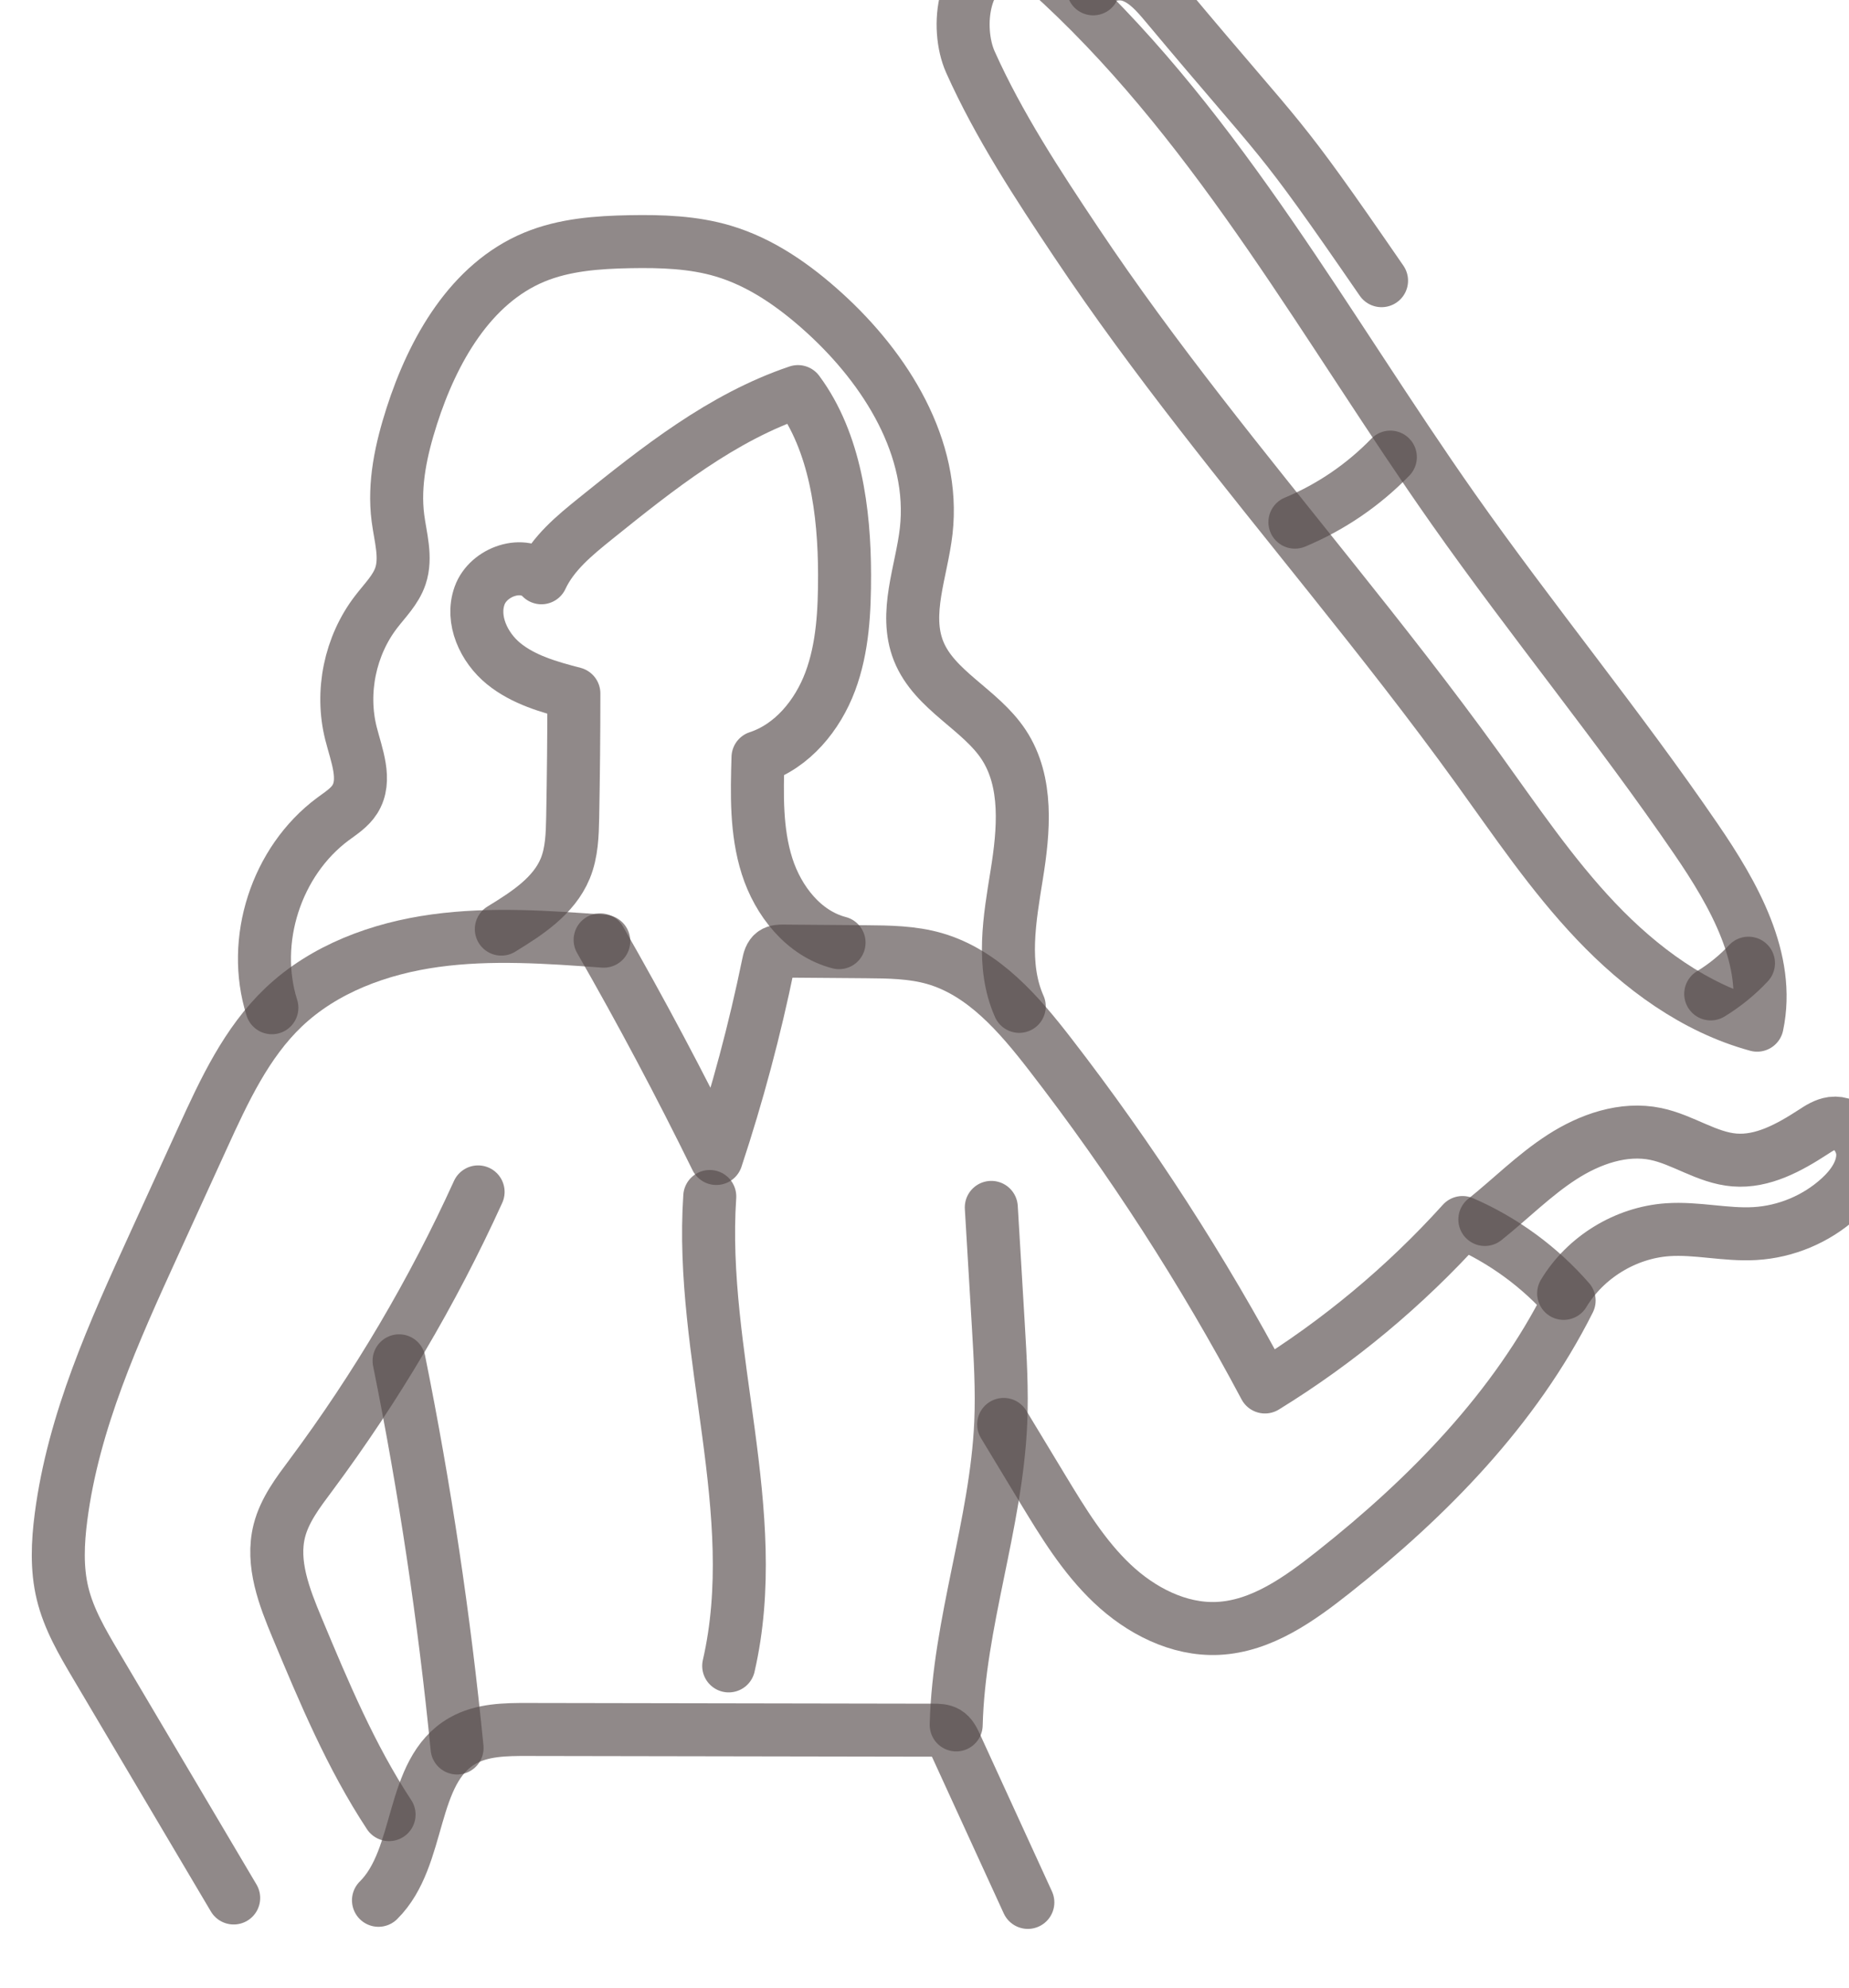
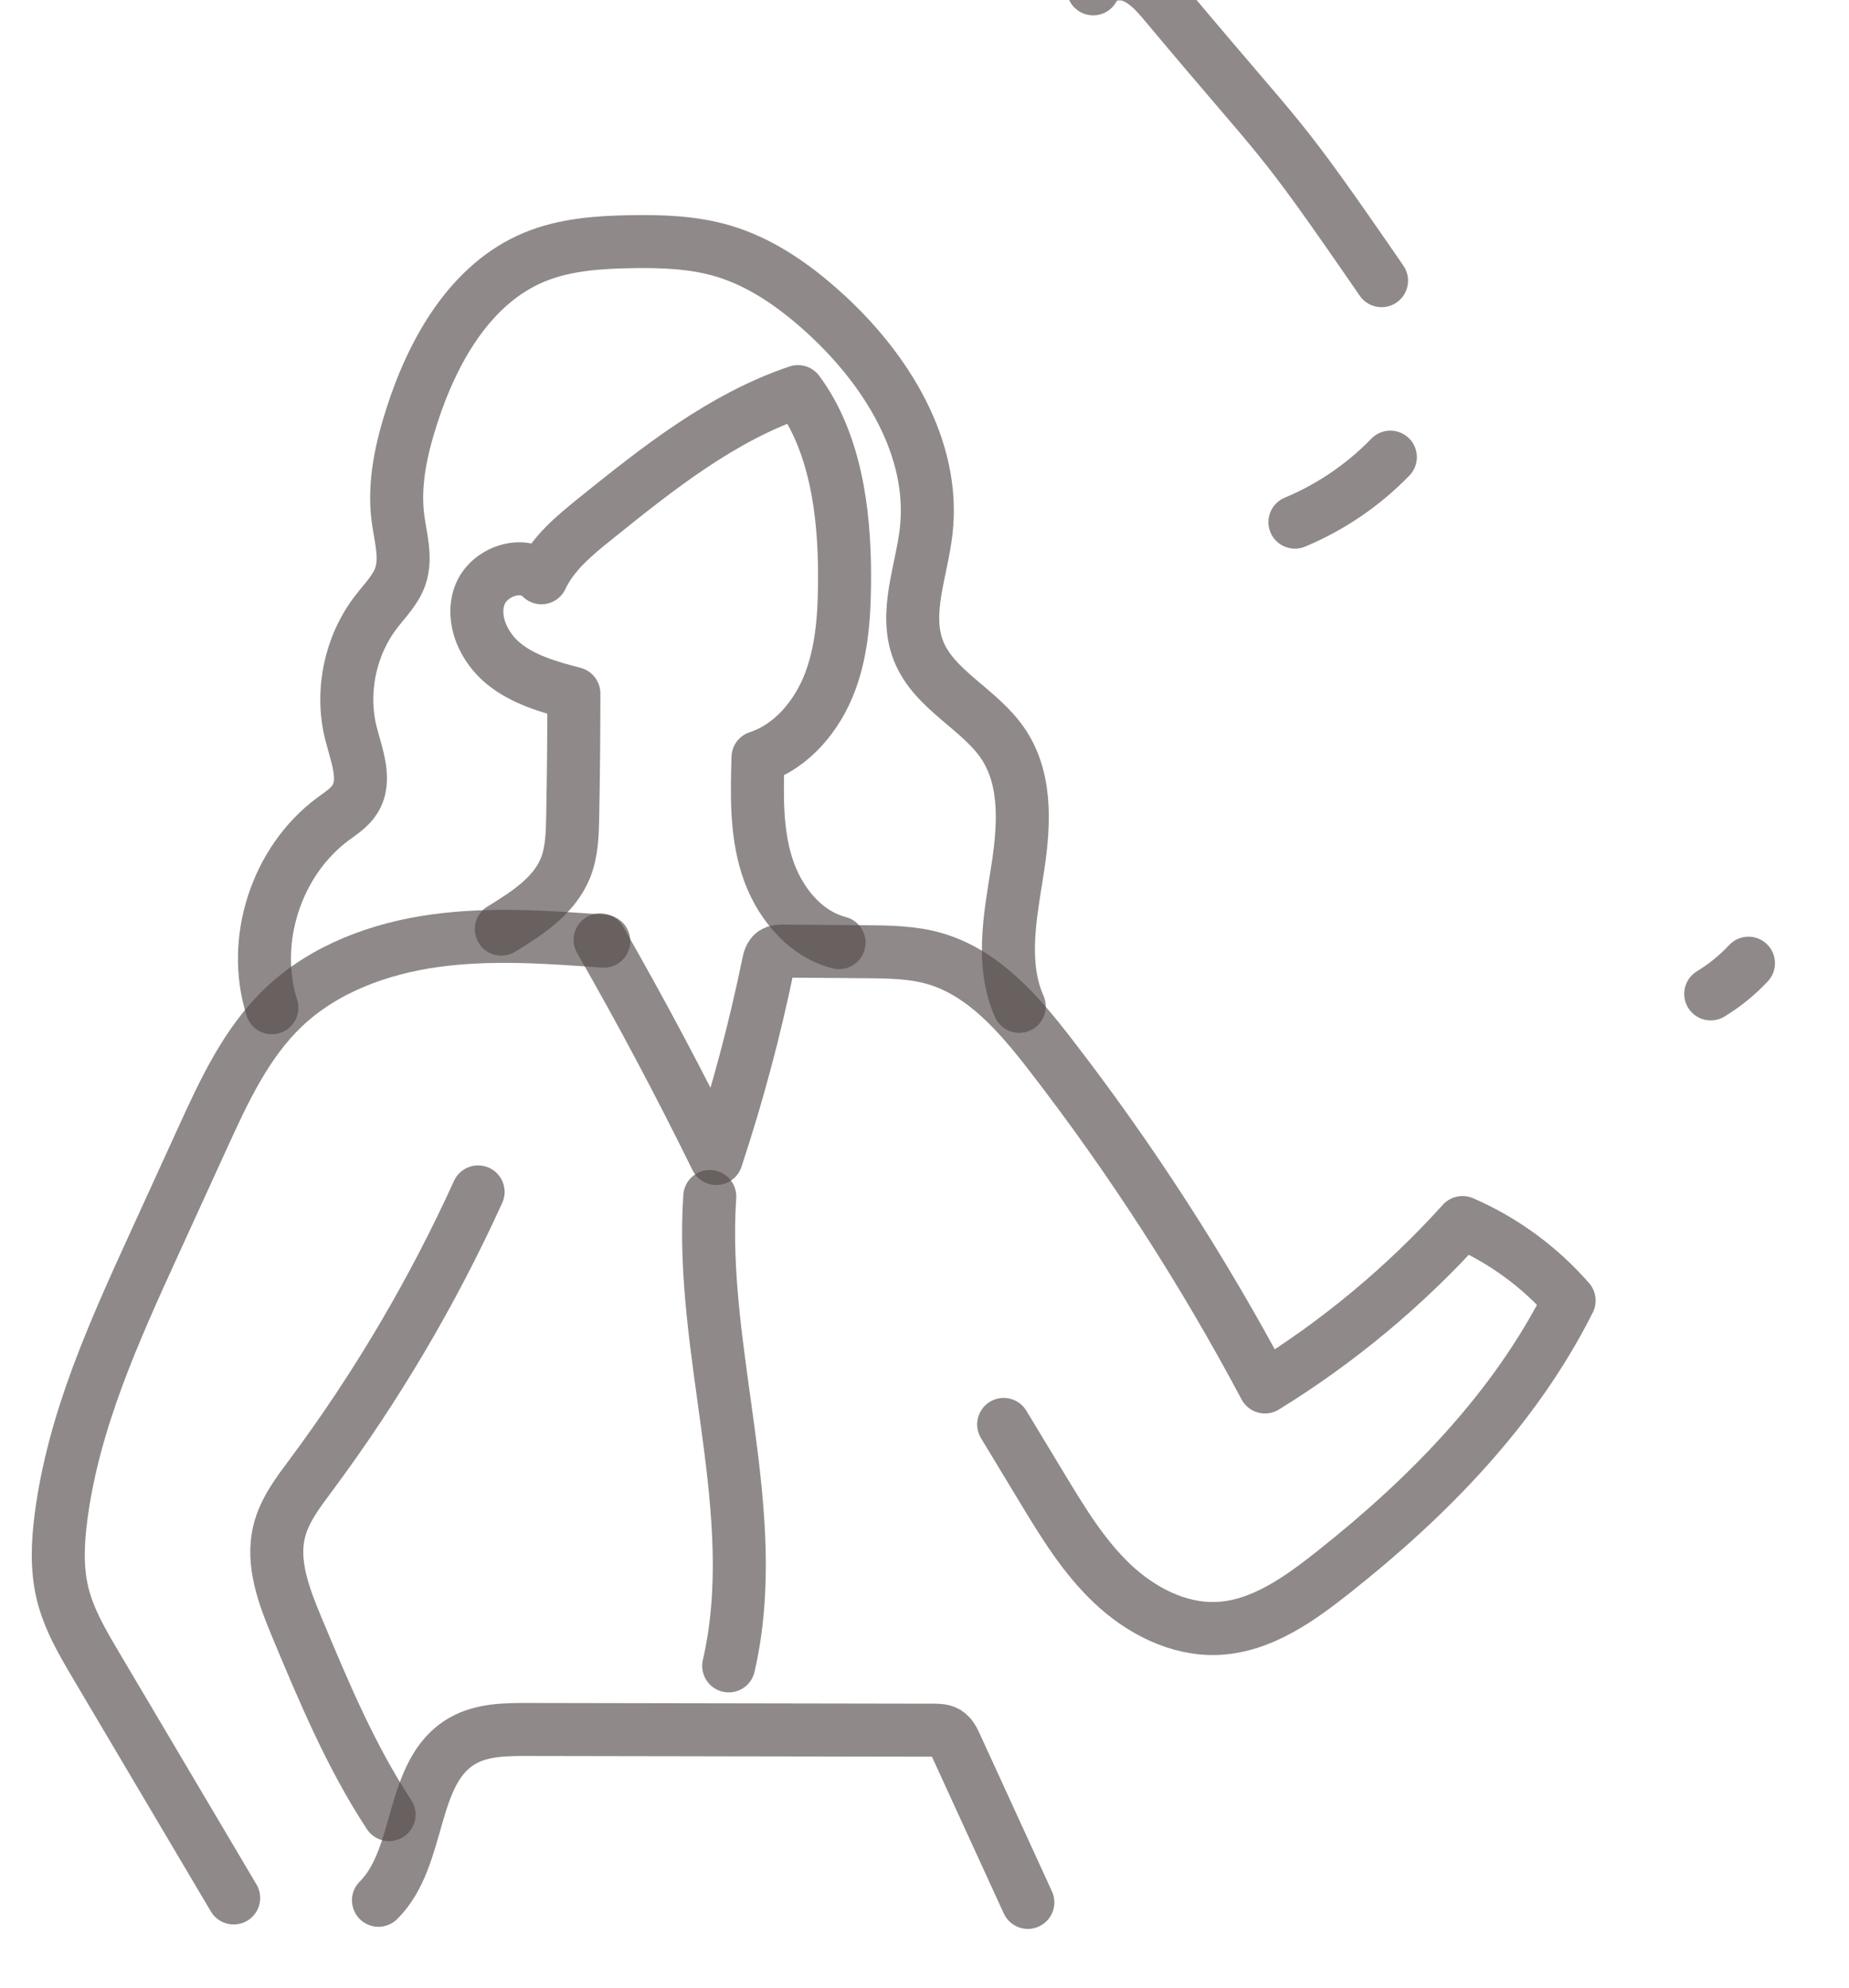
<svg xmlns="http://www.w3.org/2000/svg" xmlns:ns1="http://www.inkscape.org/namespaces/inkscape" xmlns:ns2="http://sodipodi.sourceforge.net/DTD/sodipodi-0.dtd" width="6.216mm" height="6.683mm" viewBox="0 0 6.216 6.683" version="1.1" id="svg8" ns1:version="1.0.1 (3bc2e813f5, 2020-09-07)" ns2:docname="icon-menu-amministrazione.svg">
  <defs id="defs2" />
  <defs>
    <style>path{opacity:0.65;}</style>
  </defs>
  <g ns1:label="Livello 1" ns1:groupmode="layer" id="layer1" transform="translate(-152.024,-214.781)">
    <g transform="matrix(0.099,0,0,-0.099,128.781,264.988)" id="g1685">
      <g transform="translate(247.63,442.61)" id="g1633">
        <path d="M 0,0 C 1.482,1.467 1.043,4.379 2.853,5.416 3.511,5.794 4.311,5.803 5.071,5.801 9.664,5.793 14.257,5.785 18.85,5.777 c 0.152,0 0.314,-0.003 0.445,-0.08 0.149,-0.089 0.23,-0.256 0.303,-0.414 0.818,-1.785 1.635,-3.57 2.453,-5.354" style="fill:none;stroke:#554a4a;stroke-width:1.8;stroke-linecap:round;stroke-linejoin:round;stroke-miterlimit:10" id="path1631" />
      </g>
      <g transform="translate(268.44,466.14)" id="g1637">
-         <path d="m 0,0 0.239,-4.011 c 0.065,-1.097 0.13,-2.196 0.082,-3.294 -0.152,-3.461 -1.424,-6.805 -1.513,-10.269" style="fill:none;stroke:#554a4a;stroke-width:1.8;stroke-linecap:round;stroke-linejoin:round;stroke-miterlimit:10" id="path1635" />
-       </g>
+         </g>
      <g transform="translate(255.28,475.18)" id="g1641">
        <path d="m 0,0 c -1.904,0.139 -3.825,0.276 -5.716,0.018 -1.892,-0.259 -3.777,-0.948 -5.159,-2.265 -1.262,-1.203 -2.016,-2.831 -2.74,-4.417 -0.552,-1.209 -1.104,-2.417 -1.656,-3.626 -1.362,-2.981 -2.74,-6.02 -3.16,-9.271 -0.111,-0.859 -0.152,-1.742 0.052,-2.585 0.211,-0.878 0.678,-1.67 1.138,-2.448 1.558,-2.632 3.116,-5.264 4.674,-7.897" style="fill:none;stroke:#554a4a;stroke-width:1.8;stroke-linecap:round;stroke-linejoin:round;stroke-miterlimit:10" id="path1639" />
      </g>
      <g transform="translate(247.99,445.52)" id="g1645">
        <path d="m 0,0 c -1.295,1.968 -2.211,4.158 -3.119,6.332 -0.44,1.054 -0.888,2.202 -0.607,3.308 0.18,0.706 0.637,1.302 1.072,1.886 2.226,2.993 4.133,6.224 5.677,9.62" style="fill:none;stroke:#554a4a;stroke-width:1.8;stroke-linecap:round;stroke-linejoin:round;stroke-miterlimit:10" id="path1643" />
      </g>
      <g transform="translate(248.33,460.93)" id="g1649">
-         <path d="M 0,0 C 0.876,-4.346 1.534,-8.736 1.969,-13.148" style="fill:none;stroke:#554a4a;stroke-width:1.8;stroke-linecap:round;stroke-linejoin:round;stroke-miterlimit:10" id="path1647" />
-       </g>
+         </g>
      <g transform="translate(268.86,458.77)" id="g1653">
        <path d="m 0,0 c 0.441,-0.729 0.882,-1.458 1.323,-2.188 0.691,-1.142 1.394,-2.299 2.364,-3.217 0.969,-0.918 2.254,-1.584 3.588,-1.522 1.482,0.07 2.769,0.997 3.932,1.918 3.219,2.548 6.154,5.545 7.995,9.215 -0.99,1.138 -2.237,2.051 -3.62,2.65 C 13.625,4.689 11.359,2.802 8.873,1.272 6.767,5.235 4.324,9.019 1.579,12.568 c -1.058,1.369 -2.264,2.772 -3.925,3.252 -0.757,0.218 -1.556,0.226 -2.344,0.232 -0.931,0.008 -1.863,0.015 -2.794,0.022 -0.113,10e-4 -0.235,-0.001 -0.328,-0.065 -0.116,-0.081 -0.153,-0.233 -0.181,-0.372 -0.458,-2.234 -1.048,-4.441 -1.765,-6.606 -1.235,2.516 -2.551,4.992 -3.945,7.424" style="fill:none;stroke:#554a4a;stroke-width:1.8;stroke-linecap:round;stroke-linejoin:round;stroke-miterlimit:10" id="path1651" />
      </g>
      <g transform="translate(258.88,466.51)" id="g1657">
        <path d="M 0,0 C -0.36,-5.33 1.84,-10.734 0.643,-15.94" style="fill:none;stroke:#554a4a;stroke-width:1.8;stroke-linecap:round;stroke-linejoin:round;stroke-miterlimit:10" id="path1655" />
      </g>
      <g transform="translate(263.27,475.13)" id="g1661">
        <path d="m 0,0 c -1.202,0.312 -2.069,1.415 -2.445,2.598 -0.376,1.184 -0.344,2.453 -0.307,3.694 1.166,0.381 2.023,1.428 2.453,2.577 0.429,1.149 0.487,2.401 0.486,3.628 -0.003,2.134 -0.312,4.501 -1.583,6.216 -2.577,-0.868 -4.755,-2.606 -6.874,-4.311 -0.713,-0.575 -1.451,-1.18 -1.837,-2.011 -0.602,0.63 -1.805,0.214 -2.099,-0.605 -0.295,-0.82 0.141,-1.76 0.815,-2.31 0.676,-0.551 1.543,-0.795 2.386,-1.014 0,-1.4 -0.014,-2.799 -0.04,-4.199 C -9.057,3.671 -9.073,3.064 -9.298,2.518 -9.685,1.58 -10.603,0.99 -11.468,0.46" style="fill:none;stroke:#554a4a;stroke-width:1.8;stroke-linecap:round;stroke-linejoin:round;stroke-miterlimit:10" id="path1659" />
      </g>
      <path transform="translate(244.01,472.92)" d="M 0,0 C -0.722,2.283 0.15,4.978 2.071,6.406 2.342,6.607 2.638,6.792 2.818,7.078 3.23,7.732 2.874,8.571 2.685,9.32 c -0.353,1.409 -0.03,2.971 0.855,4.122 0.3,0.392 0.669,0.751 0.826,1.219 0.213,0.631 -10e-4,1.313 -0.086,1.973 -0.149,1.162 0.113,2.339 0.47,3.455 0.717,2.235 1.995,4.501 4.163,5.401 1.019,0.423 2.145,0.503 3.248,0.524 1.064,0.019 2.145,-0.014 3.165,-0.318 1.297,-0.385 2.433,-1.189 3.434,-2.098 2.097,-1.904 3.779,-4.597 3.459,-7.411 -0.156,-1.37 -0.768,-2.79 -0.259,-4.071 0.534,-1.343 2.097,-1.975 2.891,-3.183 0.832,-1.265 0.684,-2.917 0.443,-4.412 -0.24,-1.495 -0.53,-3.09 0.085,-4.474" style="fill:none;stroke:#554a4a;stroke-width:1.8;stroke-linecap:round;stroke-linejoin:round;stroke-miterlimit:10" id="path1663" />
      <g transform="translate(285.2,465.73)" id="g1667">
-         <path d="m 0,0 c 0.877,0.701 1.674,1.509 2.618,2.118 0.944,0.61 2.09,1.014 3.19,0.785 0.92,-0.192 1.73,-0.807 2.667,-0.883 0.959,-0.078 1.862,0.422 2.669,0.946 0.201,0.131 0.409,0.268 0.647,0.3 0.564,0.075 1.051,-0.517 1.042,-1.087 C 12.823,1.61 12.457,1.105 12.035,0.723 11.253,0.013 10.224,-0.418 9.17,-0.479 8.181,-0.537 7.193,-0.279 6.206,-0.348 4.775,-0.449 3.416,-1.281 2.676,-2.51" style="fill:none;stroke:#554a4a;stroke-width:1.8;stroke-linecap:round;stroke-linejoin:round;stroke-miterlimit:10" id="path1665" />
-       </g>
+         </g>
      <g transform="translate(284.95,481.06)" id="g1671">
-         <path d="M 0,0 C 1.285,-1.781 2.515,-3.614 4.028,-5.206 5.541,-6.797 7.377,-8.154 9.496,-8.732 9.967,-6.5 8.709,-4.296 7.421,-2.413 4.802,1.417 1.846,5.006 -0.824,8.801 -5.1,14.88 -8.696,21.556 -14.132,26.624 c -0.486,0.453 -1.066,0.921 -1.729,0.866 -1.661,-0.138 -1.872,-2.365 -1.359,-3.514 0.958,-2.143 2.294,-4.179 3.594,-6.125 2.647,-3.966 5.675,-7.656 8.648,-11.378 C -3.279,4.347 -1.593,2.208 0,0 Z" style="fill:none;stroke:#554a4a;stroke-width:1.8;stroke-linecap:round;stroke-linejoin:round;stroke-miterlimit:10" id="path1669" />
-       </g>
+         </g>
      <g transform="translate(271.9,507.52)" id="g1675">
        <path d="M 0,0 C 0.199,0.471 0.84,0.613 1.319,0.433 1.798,0.253 2.149,-0.154 2.477,-0.546 6.654,-5.543 6.1,-4.544 9.792,-9.91" style="fill:none;stroke:#554a4a;stroke-width:1.8;stroke-linecap:round;stroke-linejoin:round;stroke-miterlimit:10" id="path1673" />
      </g>
      <g transform="translate(278.75,489.41)" id="g1679">
        <path d="M 0,0 C 1.215,0.506 2.325,1.262 3.241,2.208" style="fill:none;stroke:#554a4a;stroke-width:1.8;stroke-linecap:round;stroke-linejoin:round;stroke-miterlimit:10" id="path1677" />
      </g>
      <g transform="translate(292.87,473.39)" id="g1683">
        <path d="M 0,0 C 0.472,0.287 0.905,0.639 1.282,1.043" style="fill:none;stroke:#554a4a;stroke-width:1.8;stroke-linecap:round;stroke-linejoin:round;stroke-miterlimit:10" id="path1681" />
      </g>
    </g>
  </g>
</svg>